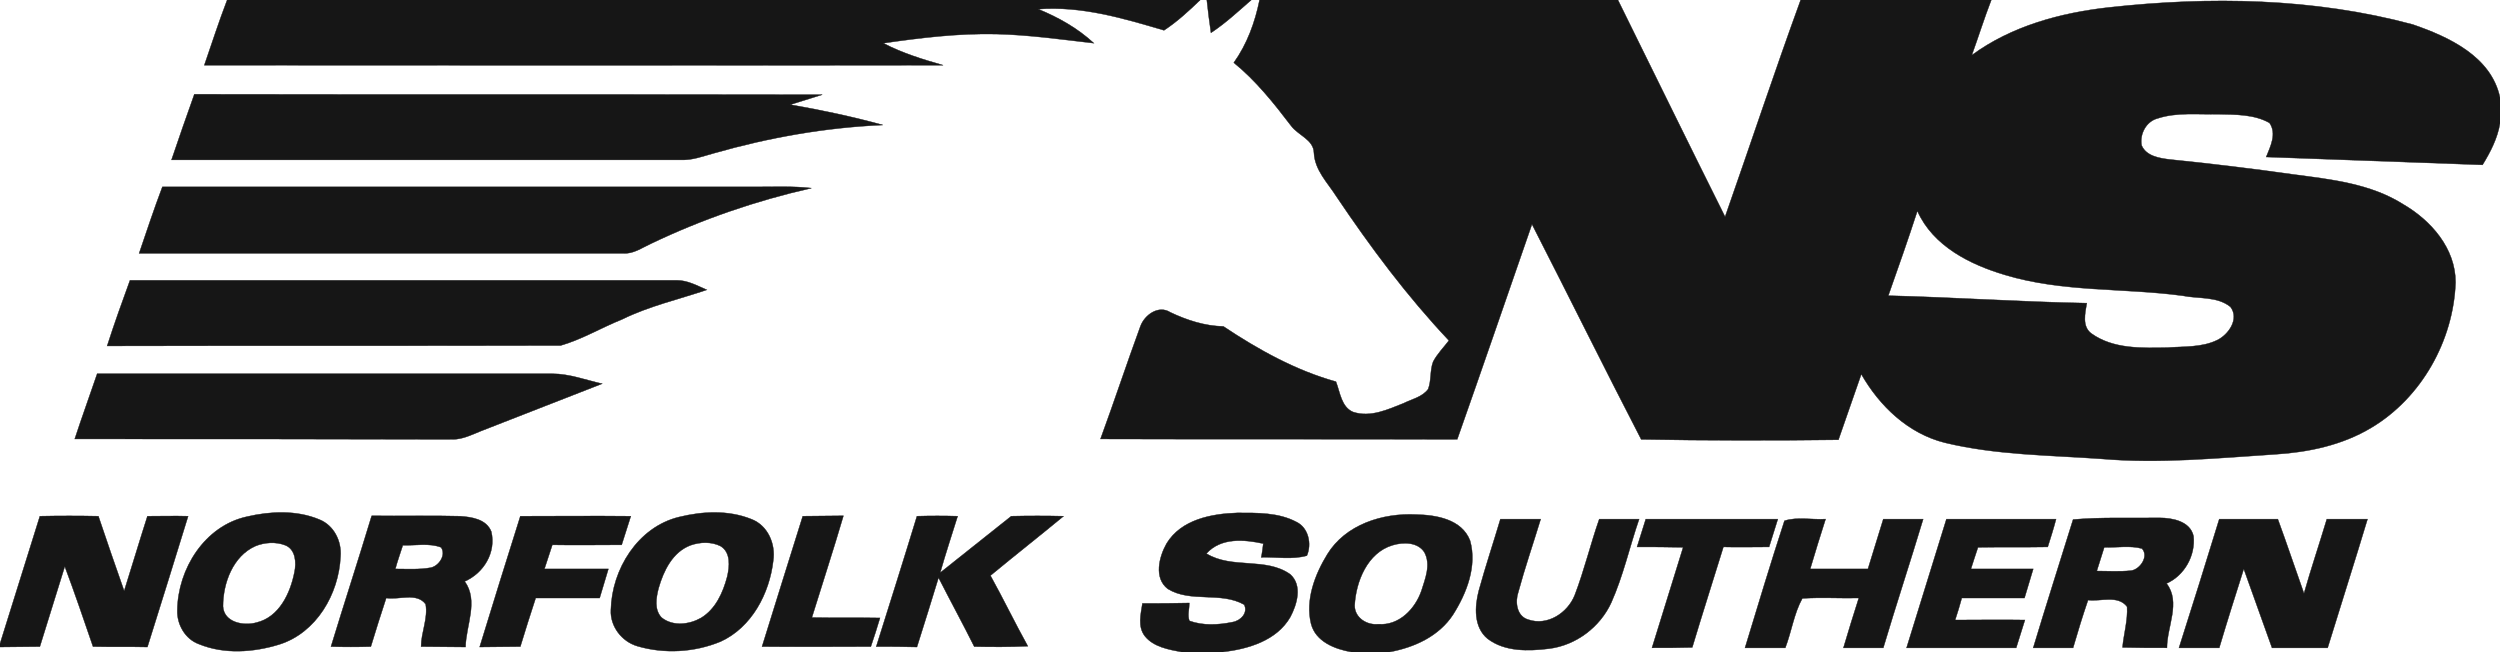
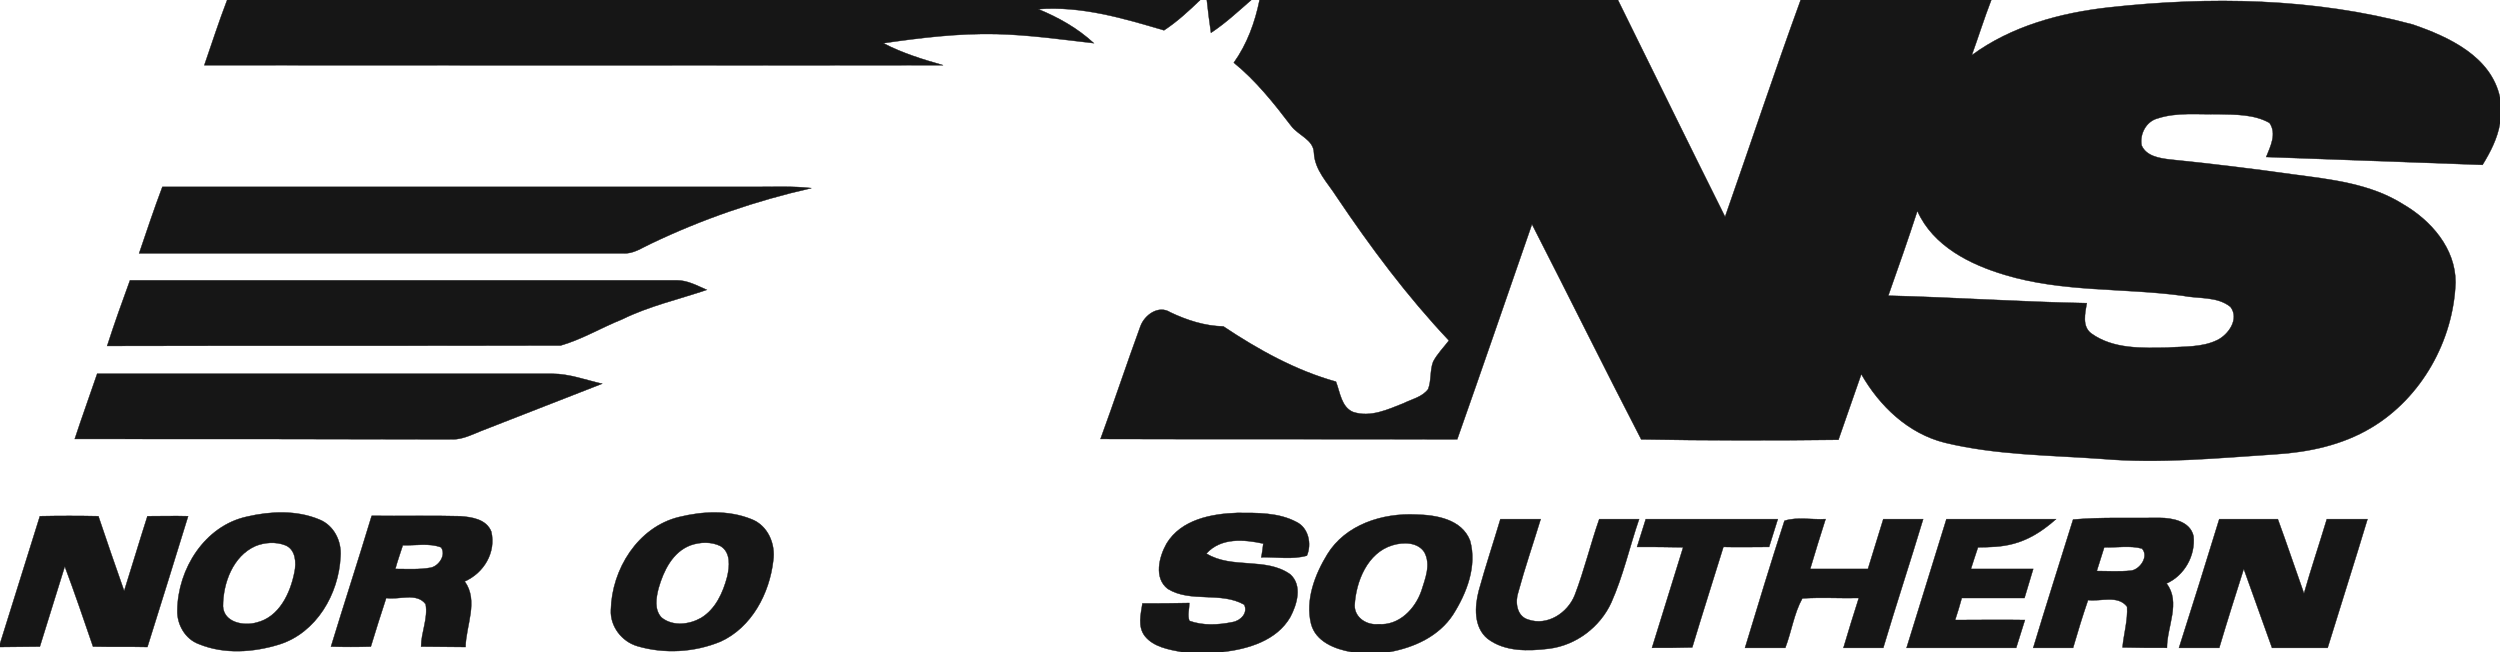
<svg xmlns="http://www.w3.org/2000/svg" width="602pt" height="157pt" viewBox="0 0 602 157" version="1.1">
  <path fill="#161616" stroke="#161616" stroke-width="0.094" opacity="1.00" d=" M 54.7 0.0 L 289.0 0.0 C 286.3 2.6 283.5 5.2 280.3 7.3 C 270.5 4.4 260.4 1.4 250.0 2.2 C 254.9 4.2 259.5 6.8 263.4 10.4 C 255.6 9.5 247.8 8.4 239.9 8.2 C 230.8 8.0 221.7 9.1 212.7 10.4 C 217.3 12.8 222.2 14.3 227.1 15.7 C 167.8 15.8 108.5 15.7 49.2 15.7 C 51.0 10.5 52.7 5.2 54.7 0.0 Z" />
  <path fill="#161616" stroke="#161616" stroke-width="0.094" opacity="1.00" d=" M 290.6 0.0 L 301.3 0.0 C 298.2 2.7 295.1 5.6 291.6 7.9 C 291.2 5.3 290.9 2.6 290.6 0.0 Z" />
  <path fill="#161616" stroke="#161616" stroke-width="0.094" opacity="1.00" d=" M 303.3 0.0 L 389.6 0.0 C 398.2 17.4 406.7 34.8 415.4 52.2 C 421.5 34.8 427.3 17.3 433.6 0.0 L 479.5 0.0 C 477.8 4.4 476.4 8.9 474.8 13.3 C 484.3 6.3 496.1 3.1 507.7 1.8 C 532.1 -0.9 557.2 -0.5 581.0 5.9 C 589.7 8.9 599.9 13.6 602.0 23.5 L 602.0 29.7 C 601.4 33.3 599.7 36.6 597.8 39.7 C 580.4 39.1 563.1 38.4 545.7 37.8 C 546.7 35.3 548.3 32.2 546.5 29.6 C 542.8 27.5 538.3 27.6 534.1 27.5 C 529.2 27.6 524.2 27.0 519.6 28.5 C 516.8 29.2 515.2 32.3 515.7 35.0 C 516.8 37.6 520.0 38.1 522.5 38.4 C 532.4 39.4 542.3 40.6 552.2 42.0 C 561.3 43.2 570.8 44.2 578.7 49.2 C 585.4 53.1 591.3 59.8 591.3 68.0 C 590.8 82.0 583.1 95.8 571.0 103.0 C 564.0 107.2 555.9 108.9 547.9 109.4 C 534.0 110.3 520.0 111.7 506.1 110.5 C 493.5 109.6 480.7 109.6 468.3 106.6 C 459.5 104.4 452.6 97.8 448.2 90.1 C 446.4 95.4 444.5 100.6 442.7 105.9 C 426.9 106.1 411.0 106.1 395.2 105.8 C 386.3 88.6 377.7 71.2 368.9 54.0 C 362.9 71.3 357.0 88.5 350.9 105.8 C 322.3 105.7 293.6 105.8 265.0 105.7 C 268.3 96.7 271.3 87.6 274.6 78.6 C 275.6 75.8 279.0 73.4 281.8 75.2 C 285.8 77.1 290.1 78.5 294.6 78.6 C 303.0 84.2 312.0 89.2 321.7 91.9 C 322.7 94.5 323.0 98.0 325.8 99.2 C 330.0 100.6 334.2 98.6 338.0 97.1 C 340.0 96.1 342.5 95.6 343.9 93.7 C 344.7 91.6 344.3 89.2 345.1 87.1 C 346.1 85.2 347.6 83.7 348.9 82.0 C 338.8 71.3 330.0 59.5 321.8 47.3 C 319.7 44.0 316.6 41.0 316.4 36.8 C 316.3 33.6 312.6 32.6 310.9 30.3 C 306.7 24.8 302.4 19.4 297.1 15.1 C 300.3 10.6 302.2 5.4 303.3 0.0 M 454.7 71.2 C 470.7 71.6 486.6 72.7 502.5 73.0 C 502.1 75.4 501.3 78.6 503.6 80.3 C 508.9 84.1 515.8 83.8 521.9 83.7 C 525.9 83.4 530.2 83.7 533.9 81.9 C 536.6 80.6 539.3 76.8 537.1 73.9 C 533.9 71.3 529.4 72.0 525.5 71.2 C 511.3 69.3 496.7 70.4 482.8 66.2 C 474.4 63.7 465.5 59.3 461.7 50.8 C 459.5 57.6 457.1 64.4 454.7 71.2 Z" />
-   <path fill="#161616" stroke="#161616" stroke-width="0.094" opacity="1.00" d=" M 41.3 38.5 C 43.1 33.2 44.9 28.0 46.8 22.7 C 97.2 22.8 147.6 22.7 198.0 22.8 C 195.5 23.6 192.9 24.4 190.3 25.2 C 197.8 26.5 205.3 28.1 212.6 30.1 C 198.8 30.7 185.2 33.1 171.9 36.9 C 169.3 37.6 166.8 38.6 164.0 38.5 C 123.1 38.5 82.2 38.5 41.3 38.5 Z" />
  <path fill="#161616" stroke="#161616" stroke-width="0.094" opacity="1.00" d=" M 39.1 45.0 C 86.7 45.0 134.3 45.0 182.0 45.0 C 186.5 45.0 191.0 44.8 195.4 45.3 C 182.1 48.3 169.0 52.8 156.7 58.7 C 154.5 59.7 152.5 61.2 150.0 61.0 C 111.2 61.0 72.3 61.0 33.5 61.0 C 35.3 55.7 37.1 50.3 39.1 45.0 Z" />
  <path fill="#161616" stroke="#161616" stroke-width="0.094" opacity="1.00" d=" M 31.3 67.5 C 75.2 67.5 119.1 67.5 163.0 67.5 C 165.6 67.5 167.9 68.8 170.2 69.8 C 163.4 72.1 156.3 73.7 149.8 76.9 C 144.8 78.9 140.2 81.7 135.0 83.2 C 98.6 83.3 62.2 83.2 25.8 83.3 C 27.5 78.0 29.4 72.7 31.3 67.5 Z" />
  <path fill="#161616" stroke="#161616" stroke-width="0.094" opacity="1.00" d=" M 23.4 90.0 C 59.9 90.0 96.4 90.0 133.0 90.0 C 137.1 90.0 141.0 91.5 145.0 92.4 C 135.3 96.2 125.5 100.0 115.8 103.8 C 113.6 104.7 111.4 105.8 109.0 105.8 C 78.7 105.7 48.3 105.7 18.0 105.7 C 19.7 100.5 21.6 95.3 23.4 90.0 Z" />
  <path fill="#161616" stroke="#161616" stroke-width="0.094" opacity="1.00" d=" M 9.6 124.3 C 14.3 124.2 19.0 124.2 23.7 124.3 C 25.7 130.3 27.8 136.3 29.9 142.3 C 31.8 136.3 33.6 130.2 35.5 124.3 C 38.8 124.3 42.0 124.2 45.3 124.3 C 42.1 134.8 38.8 145.2 35.5 155.8 C 31.2 155.7 26.8 155.8 22.4 155.7 C 20.2 149.3 18.0 142.8 15.6 136.4 C 13.6 142.9 11.6 149.3 9.6 155.7 C 6.4 155.7 3.2 155.8 0.0 155.8 L 0.0 155.0 C 3.2 144.7 6.4 134.5 9.6 124.3 Z" />
  <path fill="#161616" stroke="#161616" stroke-width="0.094" opacity="1.00" d=" M 59.5 124.4 C 65.1 123.1 71.4 122.8 76.9 125.1 C 80.4 126.5 82.3 130.3 82.0 134.0 C 81.6 143.0 76.2 152.4 67.2 155.2 C 61.0 157.1 54.0 157.6 47.9 155.1 C 44.6 153.9 42.6 150.4 42.7 147.0 C 42.8 137.0 49.3 126.6 59.5 124.4 M 61.5 131.5 C 56.1 133.9 53.7 140.4 53.7 146.0 C 53.9 149.9 58.7 150.8 61.8 149.9 C 67.2 148.6 69.9 142.9 70.9 137.8 C 71.4 135.5 71.2 132.3 68.7 131.3 C 66.4 130.4 63.7 130.6 61.5 131.5 Z" />
  <path fill="#161616" stroke="#161616" stroke-width="0.094" opacity="1.00" d=" M 89.5 124.2 C 96.6 124.3 103.7 124.1 110.8 124.3 C 113.6 124.5 117.1 125.0 118.3 128.0 C 119.5 133.0 116.5 138.0 111.9 140.0 C 115.3 144.7 112.2 150.6 112.1 155.8 C 108.5 155.8 104.9 155.7 101.4 155.7 C 101.4 152.3 103.1 148.9 102.5 145.5 C 100.4 142.6 96.1 144.5 93.0 144.0 C 91.7 147.9 90.5 151.8 89.3 155.7 C 86.1 155.8 82.9 155.8 79.7 155.7 C 82.9 145.2 86.3 134.8 89.5 124.2 M 97.0 131.3 C 96.4 133.2 95.7 135.1 95.2 137.0 C 98.0 137.0 100.9 137.2 103.7 136.7 C 105.7 136.3 107.5 133.6 106.2 131.8 C 103.3 130.7 100.0 131.4 97.0 131.3 Z" />
-   <path fill="#161616" stroke="#161616" stroke-width="0.094" opacity="1.00" d=" M 125.3 124.3 C 134.2 124.3 143.0 124.2 151.9 124.3 C 151.2 126.6 150.4 128.9 149.7 131.2 C 144.2 131.2 138.6 131.3 133.0 131.2 C 132.4 133.1 131.7 135.1 131.1 137.0 C 136.3 137.0 141.4 137.0 146.5 137.0 C 145.8 139.3 145.1 141.6 144.4 144.0 C 139.3 144.0 134.1 144.0 129.0 144.0 C 127.7 147.9 126.5 151.8 125.3 155.7 C 122.0 155.7 118.8 155.8 115.5 155.8 C 118.7 145.3 122.0 134.8 125.3 124.3 Z" />
  <path fill="#161616" stroke="#161616" stroke-width="0.094" opacity="1.00" d=" M 163.5 124.5 C 169.2 123.1 175.4 122.8 180.9 125.0 C 184.9 126.5 186.8 131.0 186.2 135.0 C 185.3 142.9 181.0 151.1 173.5 154.5 C 167.2 157.1 160.0 157.5 153.5 155.6 C 149.7 154.5 146.9 150.8 147.1 146.9 C 147.3 137.1 153.6 126.9 163.5 124.5 M 166.3 131.3 C 162.0 132.9 159.8 137.4 158.6 141.6 C 158.0 143.9 157.5 146.8 159.3 148.7 C 162.0 150.9 166.0 150.4 168.8 148.8 C 172.3 146.7 174.1 142.7 175.1 138.9 C 175.7 136.4 176.0 133.0 173.5 131.5 C 171.3 130.4 168.6 130.5 166.3 131.3 Z" />
-   <path fill="#161616" stroke="#161616" stroke-width="0.094" opacity="1.00" d=" M 193.3 124.3 C 196.6 124.3 199.9 124.2 203.1 124.2 C 200.7 132.4 198.0 140.6 195.5 148.7 C 201.0 148.8 206.4 148.7 211.9 148.8 C 211.2 151.1 210.5 153.4 209.7 155.7 C 201.0 155.7 192.3 155.8 183.5 155.7 C 186.8 145.2 190.0 134.7 193.3 124.3 Z" />
-   <path fill="#161616" stroke="#161616" stroke-width="0.094" opacity="1.00" d=" M 220.8 124.3 C 224.1 124.2 227.3 124.2 230.6 124.3 C 229.2 128.8 227.7 133.3 226.4 137.9 C 232.1 133.4 237.8 128.8 243.5 124.3 C 247.7 124.2 251.9 124.2 256.1 124.3 C 250.3 129.1 244.3 133.8 238.5 138.6 C 241.6 144.2 244.4 150.0 247.5 155.6 C 243.2 155.8 238.9 155.8 234.6 155.7 C 231.8 150.1 228.8 144.6 226.0 139.1 C 224.3 144.6 222.6 150.2 220.8 155.8 C 217.5 155.7 214.3 155.7 211.0 155.7 C 214.3 145.2 217.6 134.8 220.8 124.3 Z" />
  <path fill="#161616" stroke="#161616" stroke-width="0.094" opacity="1.00" d=" M 280.9 130.9 C 284.4 125.1 291.7 123.7 298.0 123.5 C 302.8 123.5 307.9 123.4 312.2 125.7 C 315.1 127.1 315.9 131.0 314.7 133.8 C 311.2 134.8 307.4 134.1 303.7 134.2 C 303.9 133.4 304.1 131.7 304.2 130.9 C 299.6 129.9 294.0 129.4 290.5 133.3 C 296.7 137.1 304.8 134.1 310.7 138.3 C 313.7 141.0 312.3 145.6 310.7 148.6 C 307.4 154.3 300.5 156.3 294.4 157.0 L 284.5 157.0 C 281.4 156.4 277.8 155.8 275.7 153.2 C 273.9 150.9 274.7 147.9 275.1 145.3 C 278.8 145.3 282.6 145.3 286.4 145.2 C 286.4 146.6 285.9 148.1 286.4 149.5 C 289.7 150.7 293.4 150.5 296.8 149.8 C 298.7 149.5 300.6 147.6 299.6 145.6 C 294.0 142.4 286.7 145.2 281.2 141.8 C 277.8 139.2 279.1 134.1 280.9 130.9 Z" />
  <path fill="#161616" stroke="#161616" stroke-width="0.094" opacity="1.00" d=" M 319.6 133.5 C 324.0 126.3 332.9 123.5 341.0 123.9 C 345.8 124.0 352.0 125.0 354.0 130.2 C 355.7 136.3 353.2 142.8 349.9 148.0 C 346.5 153.2 340.6 155.9 334.6 157.0 L 325.4 157.0 C 321.4 156.3 316.8 154.5 315.7 150.2 C 314.3 144.5 316.6 138.4 319.6 133.5 M 335.3 131.3 C 329.3 133.1 326.5 140.0 326.2 145.8 C 326.2 148.8 329.2 150.6 331.9 150.3 C 336.9 150.7 340.8 146.6 342.3 142.2 C 343.2 139.3 344.6 136.0 343.0 133.0 C 341.4 130.5 337.9 130.5 335.3 131.3 Z" />
  <path fill="#161616" stroke="#161616" stroke-width="0.094" opacity="1.00" d=" M 361.3 125.0 C 364.5 125.0 367.8 125.0 371.0 125.0 C 369.2 130.9 367.2 136.7 365.6 142.6 C 364.8 144.9 365.2 148.4 368.0 149.2 C 372.6 150.8 377.5 147.6 379.2 143.3 C 381.5 137.3 383.0 131.0 385.1 125.0 C 388.3 125.0 391.5 125.0 394.7 125.0 C 392.4 131.7 390.9 138.6 388.0 145.1 C 385.3 151.0 379.5 155.4 373.0 156.2 C 368.1 156.8 362.4 157.0 358.2 153.8 C 354.8 151.0 355.1 146.0 356.1 142.2 C 357.7 136.4 359.6 130.7 361.3 125.0 Z" />
  <path fill="#161616" stroke="#161616" stroke-width="0.094" opacity="1.00" d=" M 396.3 125.0 C 406.9 125.0 417.5 125.0 428.1 125.0 C 427.4 127.2 426.7 129.5 426.0 131.7 C 422.3 131.7 418.6 131.8 415.0 131.7 C 412.5 139.8 409.9 147.9 407.5 155.9 C 404.2 156.0 401.0 156.0 397.8 156.0 C 400.3 147.9 402.8 139.8 405.3 131.8 C 401.6 131.7 397.9 131.7 394.2 131.7 C 394.9 129.5 395.6 127.3 396.3 125.0 Z" />
  <path fill="#161616" stroke="#161616" stroke-width="0.094" opacity="1.00" d=" M 429.7 125.4 C 432.8 124.4 436.3 125.2 439.6 125.0 C 438.3 129.0 437.1 133.0 435.9 137.0 C 440.5 137.0 445.1 137.0 449.8 137.0 C 451.0 133.0 452.3 129.0 453.5 125.0 C 456.7 125.0 459.9 125.0 463.1 125.0 C 460.0 135.3 456.6 145.6 453.5 156.0 C 450.3 156.0 447.1 156.0 443.9 156.0 C 445.1 152.0 446.3 148.0 447.6 144.0 C 443.1 144.1 438.5 143.8 434.0 144.1 C 432.0 147.7 431.4 152.1 429.9 156.0 C 426.7 156.0 423.4 156.0 420.2 156.0 C 423.3 145.8 426.4 135.5 429.7 125.4 Z" />
-   <path fill="#161616" stroke="#161616" stroke-width="0.094" opacity="1.00" d=" M 468.7 125.0 C 477.5 125.0 486.3 125.0 495.1 125.0 C 494.5 127.3 493.8 129.5 493.1 131.7 C 487.5 131.8 481.9 131.7 476.3 131.8 C 475.7 133.5 475.2 135.2 474.6 137.0 C 479.6 137.0 484.6 137.0 489.6 137.0 C 488.9 139.3 488.2 141.6 487.5 144.0 C 482.5 144.0 477.4 144.0 472.4 144.0 C 471.9 145.8 471.4 147.5 470.8 149.3 C 476.4 149.3 482.0 149.2 487.6 149.3 C 486.9 151.5 486.2 153.7 485.5 156.0 C 476.7 156.0 467.9 156.0 459.1 156.0 C 462.3 145.7 465.5 135.4 468.7 125.0 Z" />
+   <path fill="#161616" stroke="#161616" stroke-width="0.094" opacity="1.00" d=" M 468.7 125.0 C 477.5 125.0 486.3 125.0 495.1 125.0 C 487.5 131.8 481.9 131.7 476.3 131.8 C 475.7 133.5 475.2 135.2 474.6 137.0 C 479.6 137.0 484.6 137.0 489.6 137.0 C 488.9 139.3 488.2 141.6 487.5 144.0 C 482.5 144.0 477.4 144.0 472.4 144.0 C 471.9 145.8 471.4 147.5 470.8 149.3 C 476.4 149.3 482.0 149.2 487.6 149.3 C 486.9 151.5 486.2 153.7 485.5 156.0 C 476.7 156.0 467.9 156.0 459.1 156.0 C 462.3 145.7 465.5 135.4 468.7 125.0 Z" />
  <path fill="#161616" stroke="#161616" stroke-width="0.094" opacity="1.00" d=" M 499.2 125.1 C 506.1 124.5 513.1 124.8 520.0 124.7 C 523.1 124.7 527.4 125.5 528.2 129.1 C 528.7 133.8 526.0 138.6 521.7 140.5 C 525.2 145.0 521.8 150.9 521.8 156.0 C 518.2 156.0 514.7 156.0 511.1 155.9 C 511.4 152.6 512.4 149.4 512.2 146.1 C 510.0 143.2 505.8 144.9 502.8 144.5 C 501.5 148.3 500.3 152.2 499.2 156.0 C 496.0 156.0 492.7 156.0 489.6 156.0 C 492.7 145.7 496.0 135.4 499.2 125.1 M 504.9 137.5 C 507.6 137.5 510.4 137.7 513.2 137.4 C 515.3 137.1 517.5 134.0 515.8 132.1 C 512.9 131.3 509.7 131.9 506.7 131.8 C 506.1 133.7 505.5 135.6 504.9 137.5 Z" />
  <path fill="#161616" stroke="#161616" stroke-width="0.094" opacity="1.00" d=" M 534.4 125.0 C 539.1 125.0 543.8 125.0 548.5 125.0 C 550.7 131.0 552.7 137.0 554.8 142.9 C 556.5 136.9 558.5 131.0 560.3 125.0 C 563.6 125.0 566.8 125.0 570.1 125.0 C 567.0 135.3 563.7 145.6 560.5 156.0 C 556.0 156.0 551.6 156.0 547.1 156.0 C 544.8 149.7 542.6 143.3 540.3 137.0 C 538.3 143.3 536.3 149.6 534.4 156.0 C 531.2 156.0 528.0 156.0 524.7 156.0 C 528.0 145.7 531.2 135.4 534.4 125.0 Z" />
</svg>